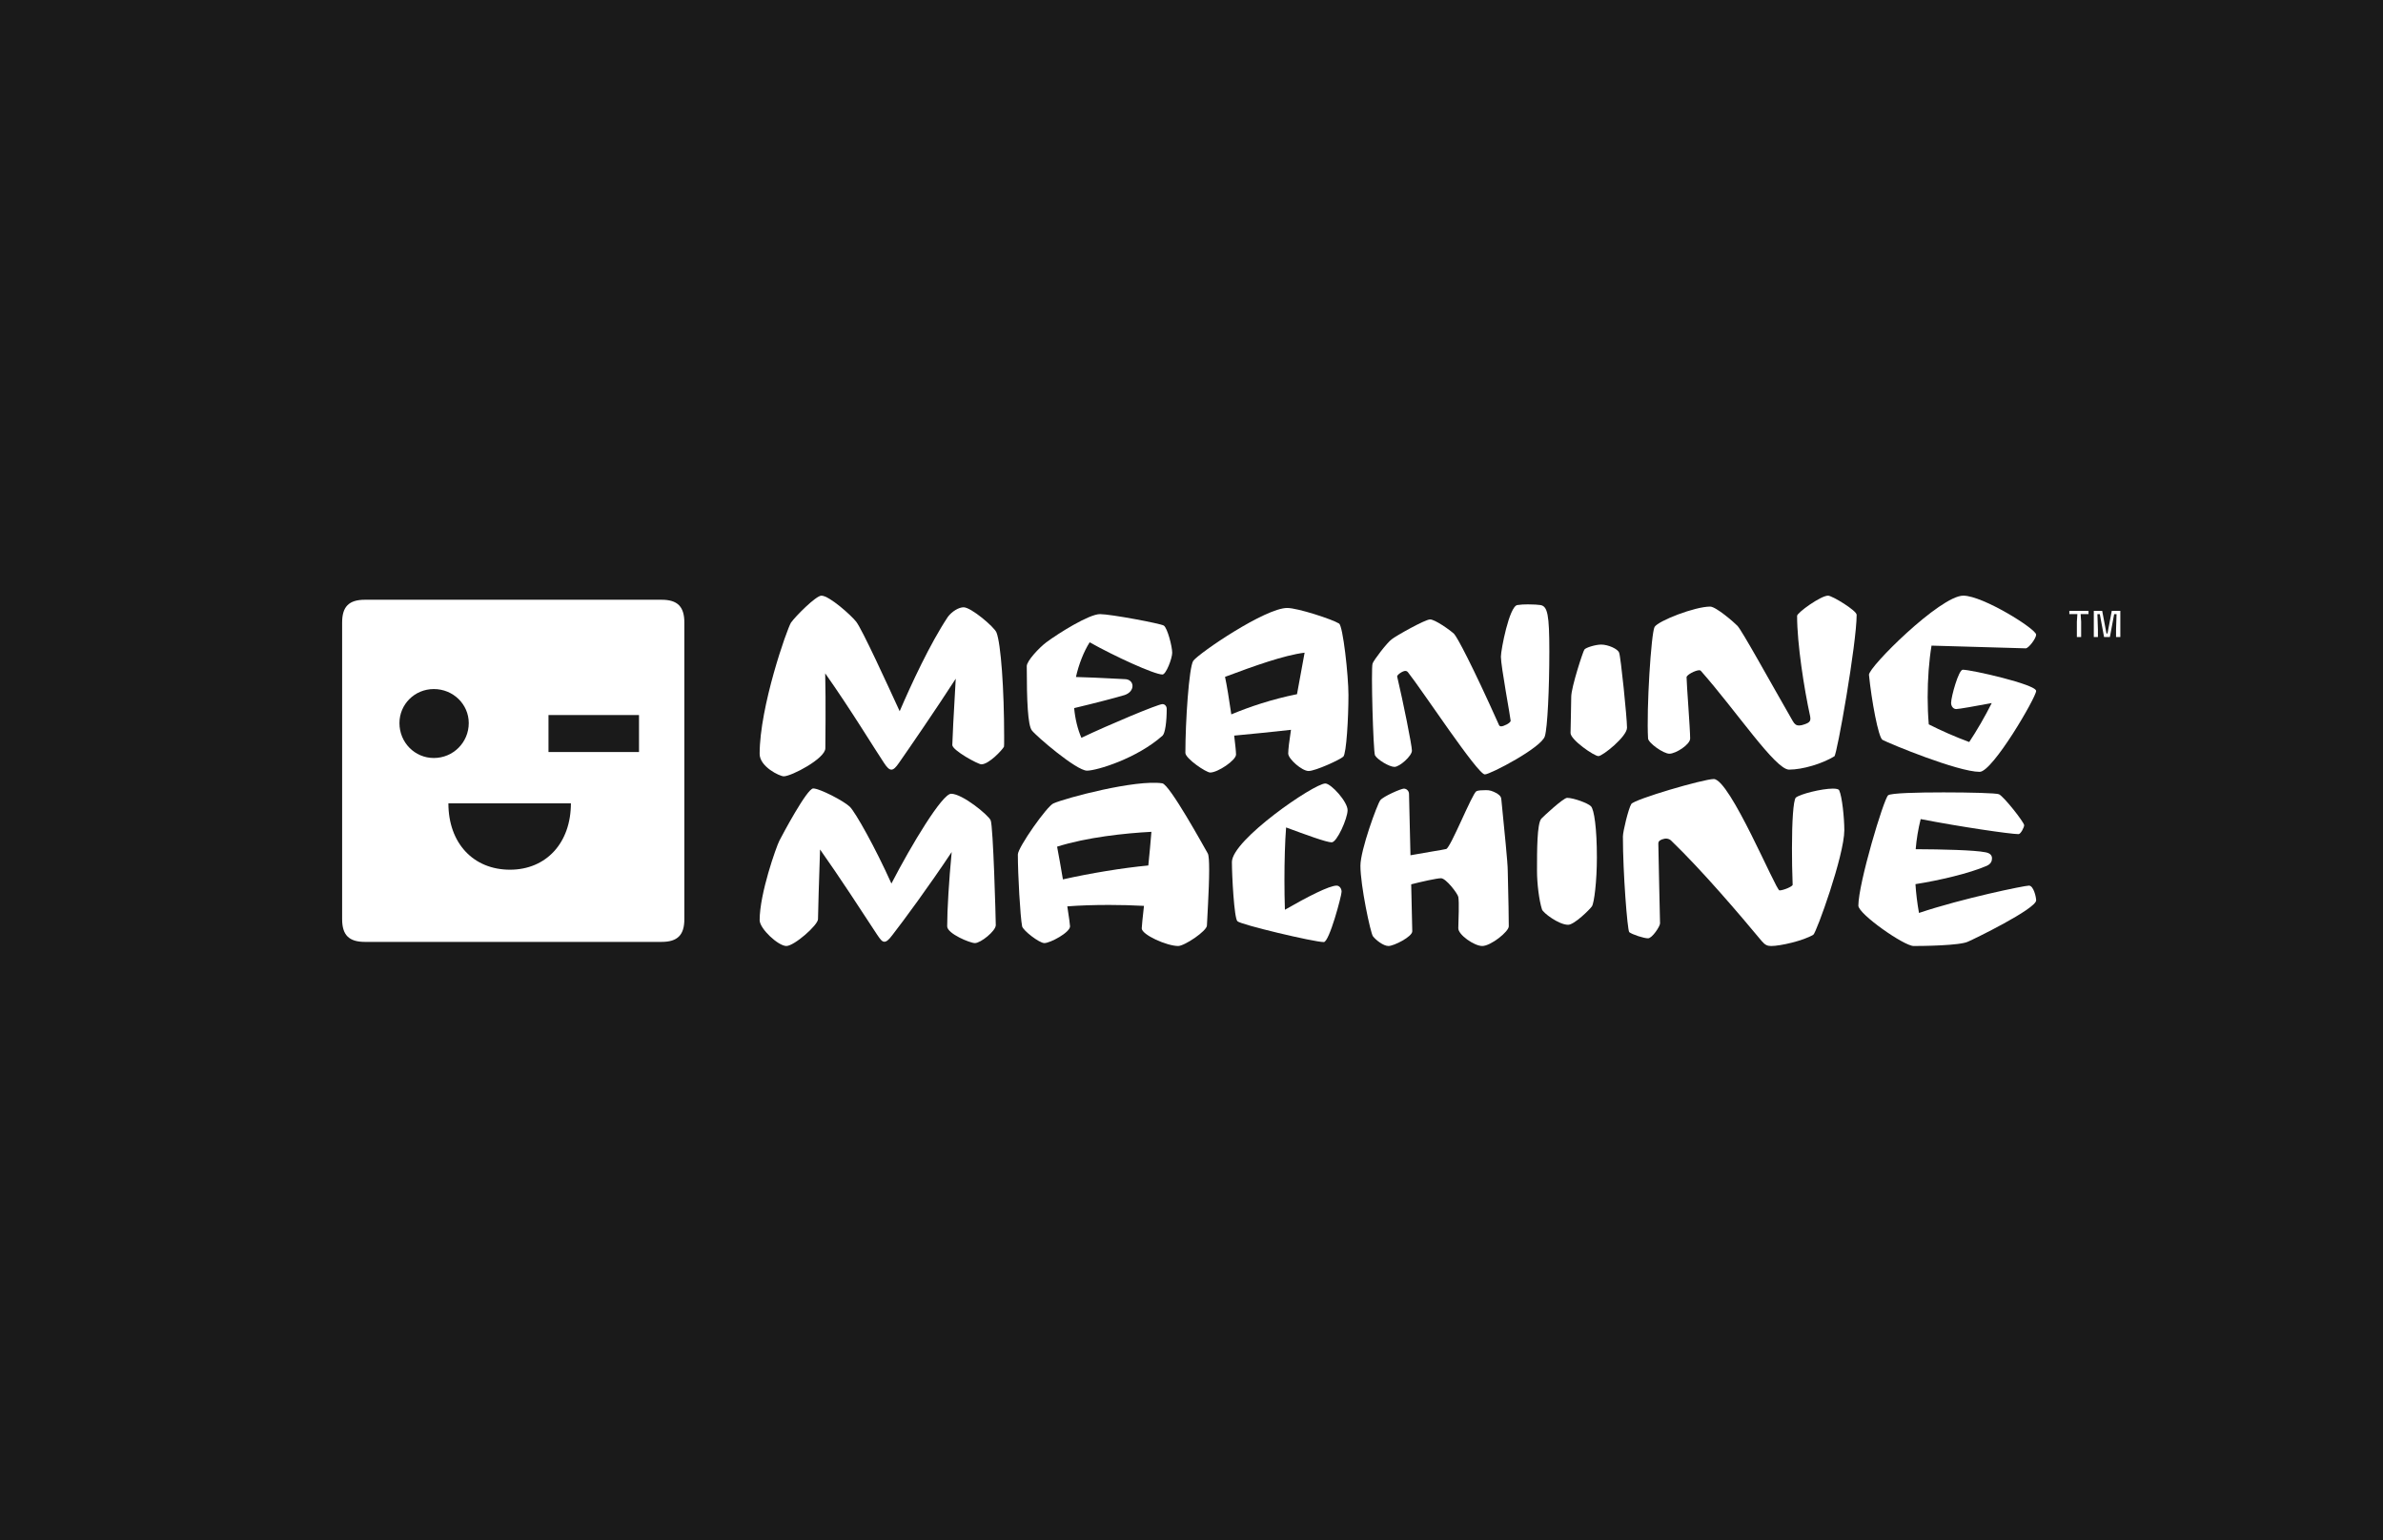
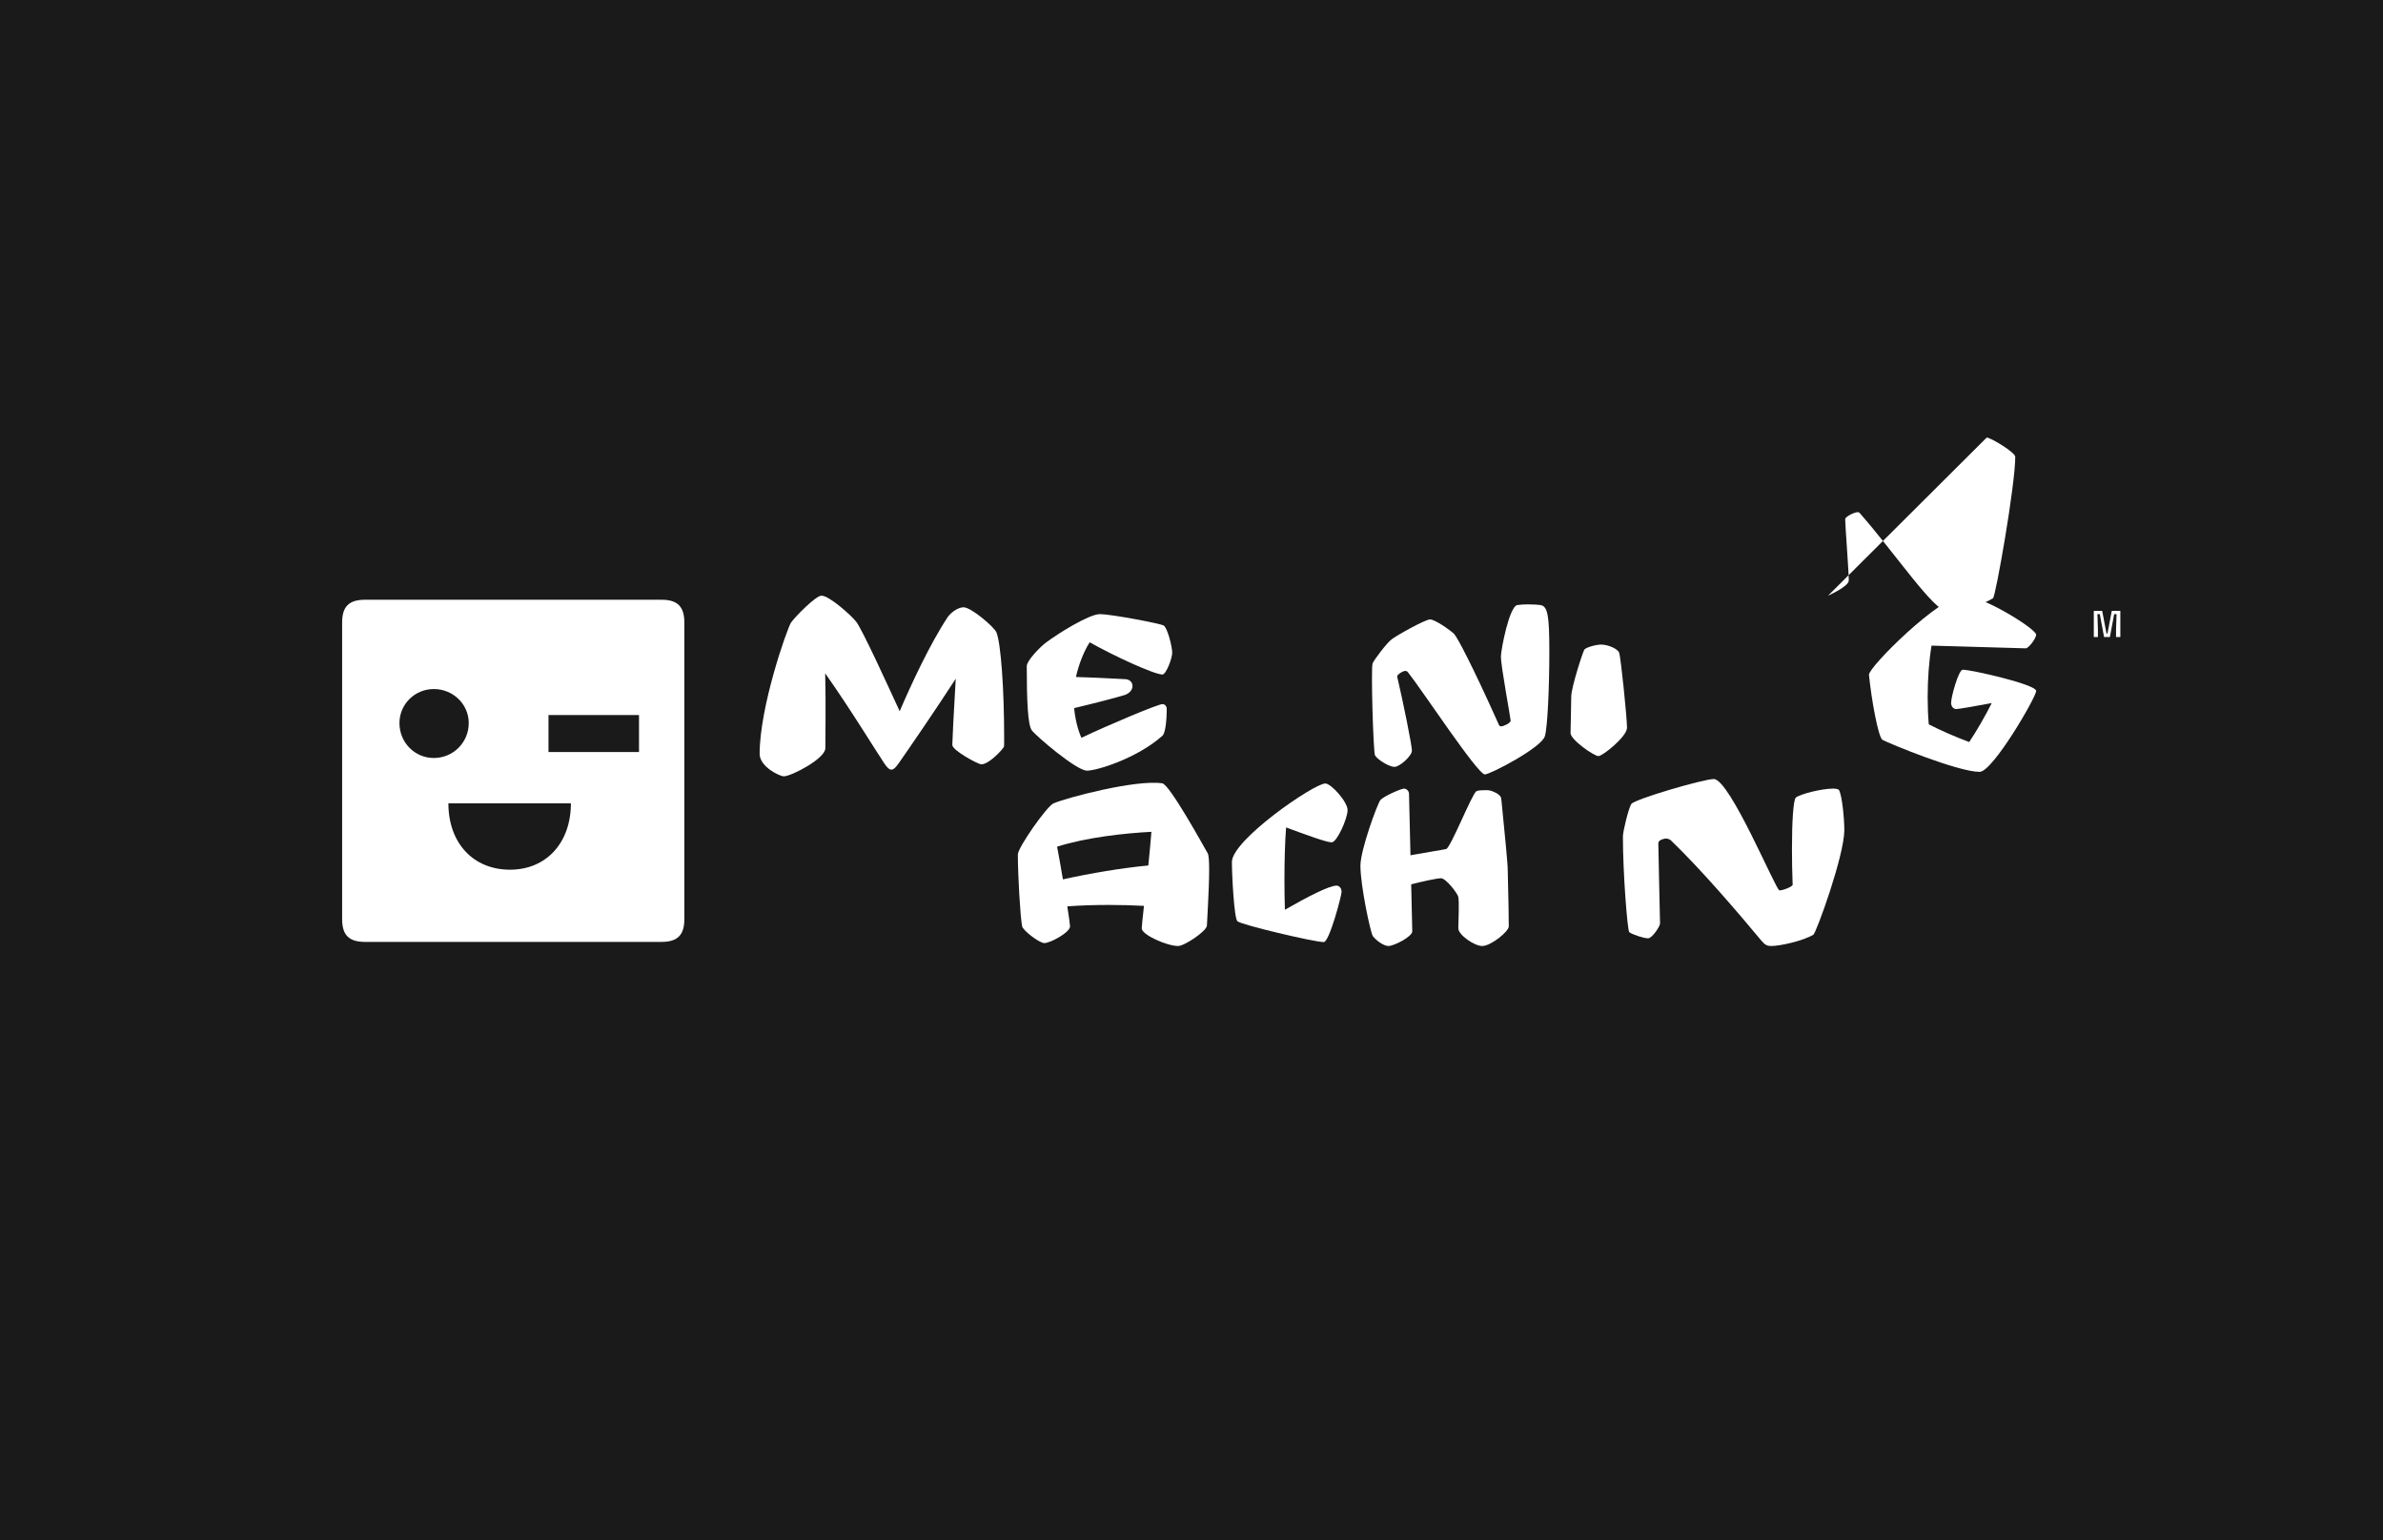
<svg xmlns="http://www.w3.org/2000/svg" id="2023meaningmachine" version="1.1" viewBox="0 0 1250 808">
  <defs>
    <style>
      .st0 {
        fill: #fff;
      }

      .st1 {
        fill: #1a1a1a;
      }
    </style>
  </defs>
  <rect class="st1" width="1250" height="808" />
  <g>
    <g>
      <path class="st0" d="M557.55,461.39c-1.043-6.205-2.143-12.425-3.05-17.162,15.6-4.934,35.532-7.066,49.472-7.797-.441,5.603-1.017,11.699-1.624,17.66-13.504,1.276-30.552,4.098-44.797,7.299M609.668,410.984c-14.09-2.065-50.354,7.631-56.994,10.5-3.232,1.079-18.759,23.159-18.759,26.837,0,10.5,1.256,32.762,2.241,37.7.451,2.153,8.975,8.793,11.668,8.793,3.056,0,13.468-5.561,13.468-8.793,0-.835-.581-4.944-1.437-10.474,6.537-.508,14.07-.747,21.81-.747,6.137,0,12.399.161,18.407.488-.69,6.251-1.173,10.723-1.173,11.808,0,3.325,13.105,9.245,19.117,9.245,3.32,0,15.081-7.896,15.081-10.77,0-1.795,1.167-18.578,1.167-29.26,0-4.306-.182-7.538-.721-8.529-1.977-3.409-20.015-36.258-23.875-36.798" />
      <path class="st0" d="M570.175,404.343c5.115,0,26.209-6.371,39.672-18.401,1.349-1.344,2.153-7.356,2.153-14.002,0-1.344-.897-2.511-2.241-2.511-2.309,0-28.077,10.806-42.52,17.686-1.961-4.576-3.248-9.769-3.797-15.59,10.988-2.604,22.469-5.629,26.479-6.853,2.874-.986,4.13-2.962,4.13-4.757,0-1.883-1.437-3.59-4.13-3.59-1.728,0-11.818-.737-25.54-1.121,1.478-6.646,4.109-13.322,7.201-18.215,12.83,7.242,33.903,16.913,38.178,16.913,1.883,0,5.115-8.441,5.115-11.403,0-3.32-2.511-13.011-4.399-14.267-1.613-1.079-27.911-6.018-33.477-6.018-5.743,0-21.81,10.054-28.186,14.812-3.59,2.692-10.231,9.696-10.231,12.477,0,18.044.54,31.055,2.692,33.747,2.246,2.962,23.335,21.094,28.902,21.094" />
-       <path class="st0" d="M498.908,416.46c-4.643,0-20.705,26.588-31.319,47.117-8.394-18.744-18.884-37.436-21.815-40.294-3.144-3.05-15.797-9.603-19.211-9.603-3.232,0-16.155,24.321-17.769,27.465-1.619,3.232-10.324,27.646-10.324,41.648,0,4.487,9.784,13.551,14.002,13.551,4.13,0,16.607-10.952,16.607-14.09,0-2.034.56-21.919,1.079-36.554,10.194,14.417,21.857,32.347,29.887,44.632,1.795,2.692,2.692,3.772,3.86,3.772,1.074,0,2.241-.903,4.124-3.414,6.028-7.756,19.195-25.634,31.179-43.646-1.432,14.915-2.366,30.453-2.366,38.977,0,3.86,12.026,8.799,14.542,8.799,3.05,0,10.952-6.371,10.952-9.426,0-2.962-1.349-52.237-2.692-55.018-1.261-2.786-14.812-13.914-20.736-13.914" />
      <path class="st0" d="M674.622,434.14c10.241,3.782,21.167,7.813,23.906,7.813,2.781,0,8.347-12.565,8.347-16.876,0-4.487-8.705-14.002-11.668-14.002-5.925,0-49.01,29.618-49.01,41.197,0,7.092,1.167,29.441,2.874,31.06,1.613,1.795,40.212,10.947,45.327,10.947,2.874,0,9.333-24.321,9.333-26.386,0-1.888-1.255-3.232-2.599-3.232-3.906,0-15.206,5.821-27.133,12.659-.166-5.022-.244-10.293-.244-15.533,0-10.039.275-19.974.866-27.646" />
      <path class="st0" d="M731.468,402.368c2.692,0,9.157-5.743,9.157-8.529,0-2.781-4.669-25.846-7.72-38.774-.358-.897,2.869-3.05,4.218-3.05.628,0,1.079.27,1.437.716,7.356,9.245,36.528,53.586,40.3,53.586,2.874,0,29.981-14.179,31.506-20.103,1.344-4.311,2.334-24.596,2.334-44.429,0-19.211-.897-23.698-4.669-24.326-.986-.182-3.678-.358-6.552-.358-1.977,0-3.948.088-5.567.358-4.218.628-8.617,23.517-8.617,27.107,0,4.939,5.115,32.31,5.115,33.571,0,1.256-3.766,2.962-4.934,2.962-.716,0-1.079-.27-1.349-1.079-13.909-31.055-21.81-45.866-23.423-47.48-2.246-2.065-9.966-7.543-12.565-7.543-2.604,0-18.044,8.71-20.108,10.412-2.335,1.619-9.603,11.133-10.054,12.747-.897,2.516.363,45.954,1.261,48.113,1.256,2.329,7.538,6.101,10.231,6.101" />
      <path class="st0" d="M335.19,394.559h-47.48v-19.387h47.48v19.387ZM267.514,456.311c-19.299,0-32.31-14.002-32.31-34.826h64.263c0,20.824-13.011,34.826-31.952,34.826M209.534,379.389c0-9.873,7.984-17.862,18.038-17.862,10.142,0,18.313,7.989,18.313,17.862,0,10.142-8.171,18.313-18.313,18.313-10.054,0-18.038-8.171-18.038-18.313M347.039,314.676h-155.637c-8.347,0-11.937,3.59-11.937,11.937v155.637c0,8.347,3.59,11.937,11.937,11.937h155.637c8.347,0,11.937-3.59,11.937-11.937v-155.637c0-8.347-3.59-11.937-11.937-11.937" />
      <path class="st0" d="M505.46,318.625c-2.604,0-6.194,2.246-8.259,5.027-9.421,14.199-19.216,35.407-25.275,49.508-6.433-13.971-19.621-42.878-22.832-46.997-2.604-3.32-14.09-13.639-18.22-13.639-2.874,0-13.644,10.858-15.979,14.179-2.065,3.32-16.425,43.983-16.425,68.844,0,6.734,10.5,11.761,12.653,11.761,4.041,0,21.815-9.338,21.815-14.723,0-3.834.296-23.714-.078-39.298,13.328,18.863,26.246,40.165,30.863,47.018,1.525,2.334,2.692,3.502,3.86,3.502s2.335-1.167,3.948-3.502c5.416-7.756,19.143-27.709,29.805-44.211-1.084,18.438-1.8,32.824-1.8,34.785,0,2.786,13.463,10.142,15.258,10.142,3.953,0,10.952-7.538,11.849-9.245.088-.176.088-1.971.088-5.115,0-24.949-1.702-49.093-4.036-54.841-1.167-2.869-13.286-13.193-17.234-13.193" />
-       <path class="st0" d="M1064.286,464.659c-2.355,0-34.671,6.625-57.684,14.339-.892-4.965-1.562-10.397-1.847-15.112,12.451-1.946,28.492-5.712,37.452-9.639,2.334-1.079,2.692-2.692,2.692-3.948,0-1.349-.809-2.692-3.502-3.144-5.753-1.152-22.733-1.546-36.518-1.608.389-5.058,1.344-10.739,2.615-15.792,20.689,4.031,47.086,7.886,51.319,7.886,1.167,0,2.962-3.59,2.962-4.664,0-1.525-10.506-14.9-13.198-16.248-1.256-.628-15.169-.986-29.078-.986s-27.735.358-29.083,1.525c-2.334,1.977-15.616,46.224-15.616,57.892,0,4.399,23.963,21.182,28.99,21.182,4.306,0,24.502-.176,28.632-2.334,2.423-.986,35.636-17.141,35.636-21.628,0-1.707-1.349-7.72-3.772-7.72" />
      <path class="st0" d="M1011.737,380.055c-.384-4.529-.586-9.343-.586-14.22,0-9.458.69-19.014,2.034-27.091,11.943.353,47.692,1.421,49.394,1.421,1.53,0,5.478-5.204,5.478-7.18,0-2.962-27.916-20.461-38.235-20.461-12.031,0-49.819,37.607-49.456,41.555,1.344,13.463,4.934,32.85,7.087,34.105,3.86,2.065,39.584,16.788,50.981,16.788,6.822,0,29.623-39.138,29.623-42.458,0-3.409-33.929-11.128-38.505-11.128-2.158,0-6.106,14.184-6.106,17.411,0,1.795,1.167,3.232,2.692,3.232,1.401,0,10.184-1.562,18.625-3.144-3.502,6.967-7.813,14.443-11.808,20.44-7.222-2.672-15.003-6.085-21.218-9.271" />
    </g>
-     <polygon class="st0" points="1085.468 322.215 1089.686 322.215 1089.417 326.163 1089.417 334.241 1091.663 334.241 1091.663 326.163 1091.393 322.215 1095.523 322.215 1095.523 320.508 1085.468 320.508 1085.468 322.215" />
    <polygon class="st0" points="1107.728 320.51 1105.482 332.359 1104.948 332.359 1102.701 320.51 1098.302 320.51 1098.302 334.242 1100.46 334.242 1100.46 330.294 1100.19 322.217 1101.446 322.217 1103.687 334.242 1106.743 334.242 1108.984 322.217 1110.239 322.217 1109.975 330.294 1109.975 334.242 1112.216 334.242 1112.216 320.51 1107.728 320.51" />
    <g>
-       <path class="st0" d="M958.912,312.521c-3.86,0-16.248,8.975-16.248,10.594,0,14.718,3.683,38.235,6.822,52.595.451,2.423,0,3.32-2.869,4.306-1.167.451-2.153.633-2.962.633-1.349,0-2.335-.633-3.32-2.428-12.119-21.089-26.661-47.568-28.995-49.903-1.613-1.707-11.216-10.054-14.272-10.054-8.078,0-27.195,7.45-29.166,10.682-1.795,3.32-4.311,43.086-3.414,58.52.182,2.335,7.989,7.989,11.222,7.989s10.858-4.757,10.858-7.989c0-4.934-1.883-28.808-1.883-32.129,0-1.261,4.669-3.683,6.641-3.683.358,0,.628.093.809.27,18.848,21.364,39.132,51.879,46.312,51.879s17.504-3.139,23.787-6.998c1.349-.809,11.668-59.241,11.668-74.228,0-2.246-12.835-10.054-14.988-10.054" />
+       <path class="st0" d="M958.912,312.521s10.858-4.757,10.858-7.989c0-4.934-1.883-28.808-1.883-32.129,0-1.261,4.669-3.683,6.641-3.683.358,0,.628.093.809.27,18.848,21.364,39.132,51.879,46.312,51.879s17.504-3.139,23.787-6.998c1.349-.809,11.668-59.241,11.668-74.228,0-2.246-12.835-10.054-14.988-10.054" />
      <path class="st0" d="M849.319,342.5c-.628-2.065-5.836-4.306-9.426-4.306-2.869,0-7.984,1.525-8.793,2.599-.721.897-6.91,19.839-6.91,24.772,0,5.027-.363,16.248-.363,19.029,0,3.59,12.389,12.119,14.635,12.119,2.153,0,14.988-10.231,14.988-14.9,0-5.115-3.32-37.607-4.13-39.314" />
      <path class="st0" d="M787.566,419.871c-.088-1.613-.451-2.334-2.334-3.59-2.511-1.349-3.766-1.707-5.743-1.707s-4.13.093-5.027.54c-2.241,1.167-13.551,29.799-15.885,30.339-1.909.477-10.734,1.8-18.718,3.284-.394-15.688-.763-30.396-.763-32.186,0-1.525-1.256-2.781-2.692-2.781-1.432,0-10.77,4.036-12.383,6.101-1.619,2.153-10.412,26.121-10.412,34.375,0,10.412,5.297,35.278,6.552,36.979,1.525,1.977,5.473,5.12,8.166,5.12,2.786,0,12.477-4.851,12.477-7.72,0-1.728-.249-12.192-.56-24.643,5.338-1.364,13.416-3.185,15.642-3.185,2.599,0,8.705,7.989,9.063,9.784.54,3.232.088,11.398,0,16.425-.088,3.414,8.347,9.338,12.565,9.338,4.488,0,13.914-7.543,13.914-10.324-.088-14.988-.54-24.772-.54-29.083,0-4.306-1.707-20.555-3.32-37.068" />
      <path class="st0" d="M961.425,413.767c-5.836,0-17.322,2.874-19.475,4.757-1.261,1.613-1.977,12.207-1.977,26.479,0,5.925.088,12.383.358,19.206,0,.897-4.846,2.962-6.91,2.962-1.883,0-26.028-58.431-34.468-58.431-5.385,0-41.643,10.594-43.262,13.105-1.525,2.516-4.399,14.454-4.399,17.053,0,19.117,2.335,48.917,3.325,50.177,1.613,1.256,7.626,3.232,9.873,3.232,2.153,0,6.282-6.288,6.282-7.813,0-1.613-.897-37.877-.897-41.913,0-1.079.446-1.525,1.883-2.158,1.349-.446,1.795-.446,2.065-.446.809,0,1.707.182,2.604.897,16.513,15.885,36.17,39.044,47.749,52.958,1.707,1.971,2.874,2.511,4.939,2.511,4.664,0,16.695-2.692,22.08-5.925,1.525-.986,16.243-41.555,16.243-54.841,0-6.371-1.167-17.769-2.692-20.913-.27-.628-1.525-.897-3.32-.897" />
-       <path class="st0" d="M822.032,418.614c-1.977,0-12.477,9.784-13.551,10.952-2.246,2.692-2.246,16.425-2.246,27.377,0,6.552,1.079,15.434,2.604,20.191.446,1.707,8.793,8.078,13.732,8.078,3.232,0,11.398-8.078,12.477-9.691,1.167-1.707,2.599-13.105,2.599-25.67,0-15.169-1.432-25.224-3.139-26.837-1.525-1.619-9.157-4.399-12.477-4.399" />
-       <path class="st0" d="M645.88,374.813c-1.121-7.756-2.392-15.579-3.294-19.683,15.621-5.862,31.081-11.361,41.742-12.684-1.287,6.936-2.692,14.521-3.984,21.774-13.369,2.698-24.923,6.635-34.463,10.594M702.387,327.152c-3.59-2.246-21.722-8.166-27.195-8.166-11.491,0-46.048,23.512-49.28,27.735-2.241,3.408-4.124,31.952-4.124,48.289,0,2.962,10.858,10.319,13.011,10.319,4.041,0,13.556-6.459,13.556-9.421,0-1.484-.384-5.235-.97-9.95,10.007-.965,19.854-1.894,29.794-3.04-.887,5.759-1.448,10.241-1.448,12.451,0,2.781,7.18,9.157,10.677,9.157,3.59,0,16.518-5.925,18.225-7.543,1.613-1.613,2.692-20.285,2.692-32.31,0-10.231-2.874-36.352-4.939-37.519" />
    </g>
  </g>
</svg>